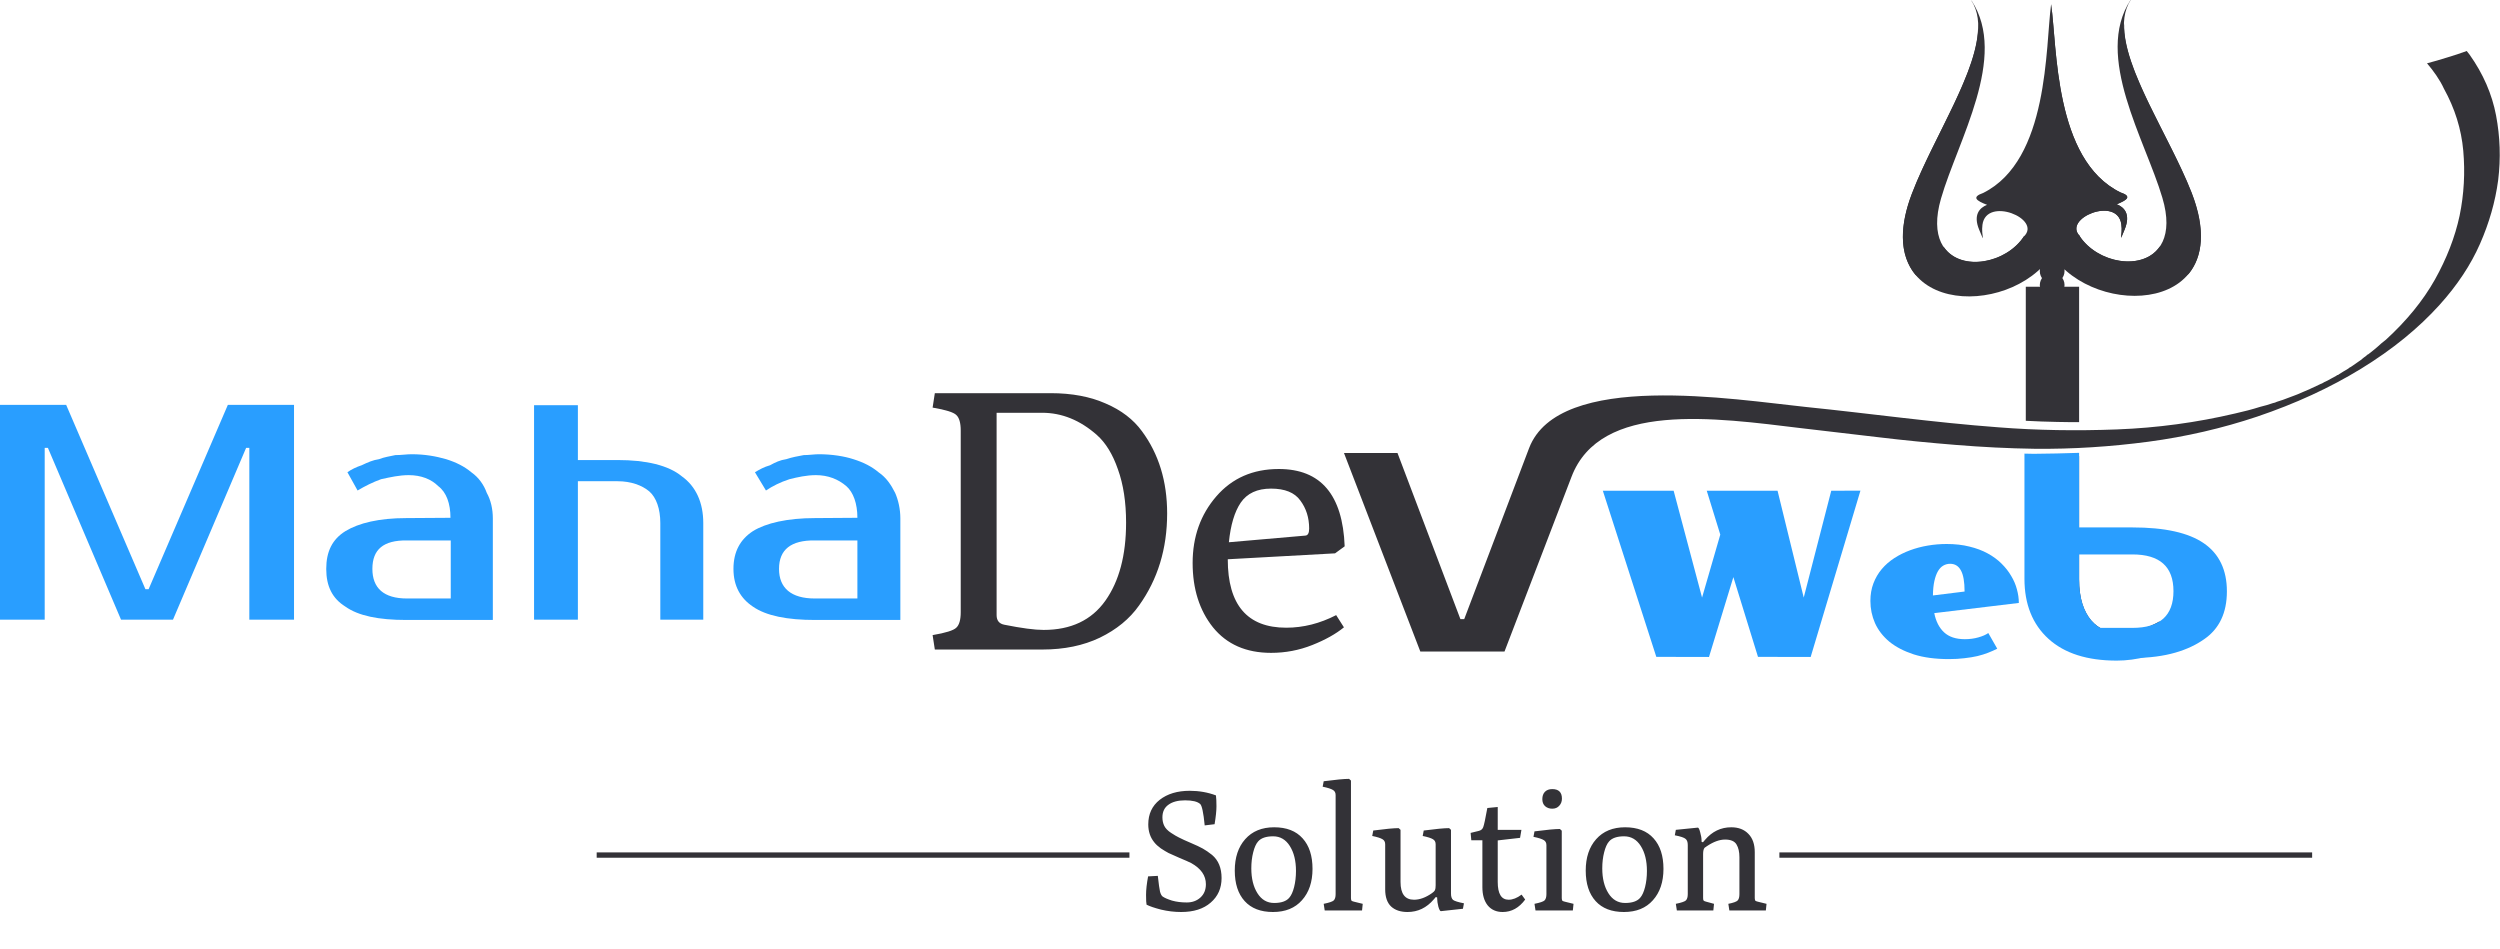
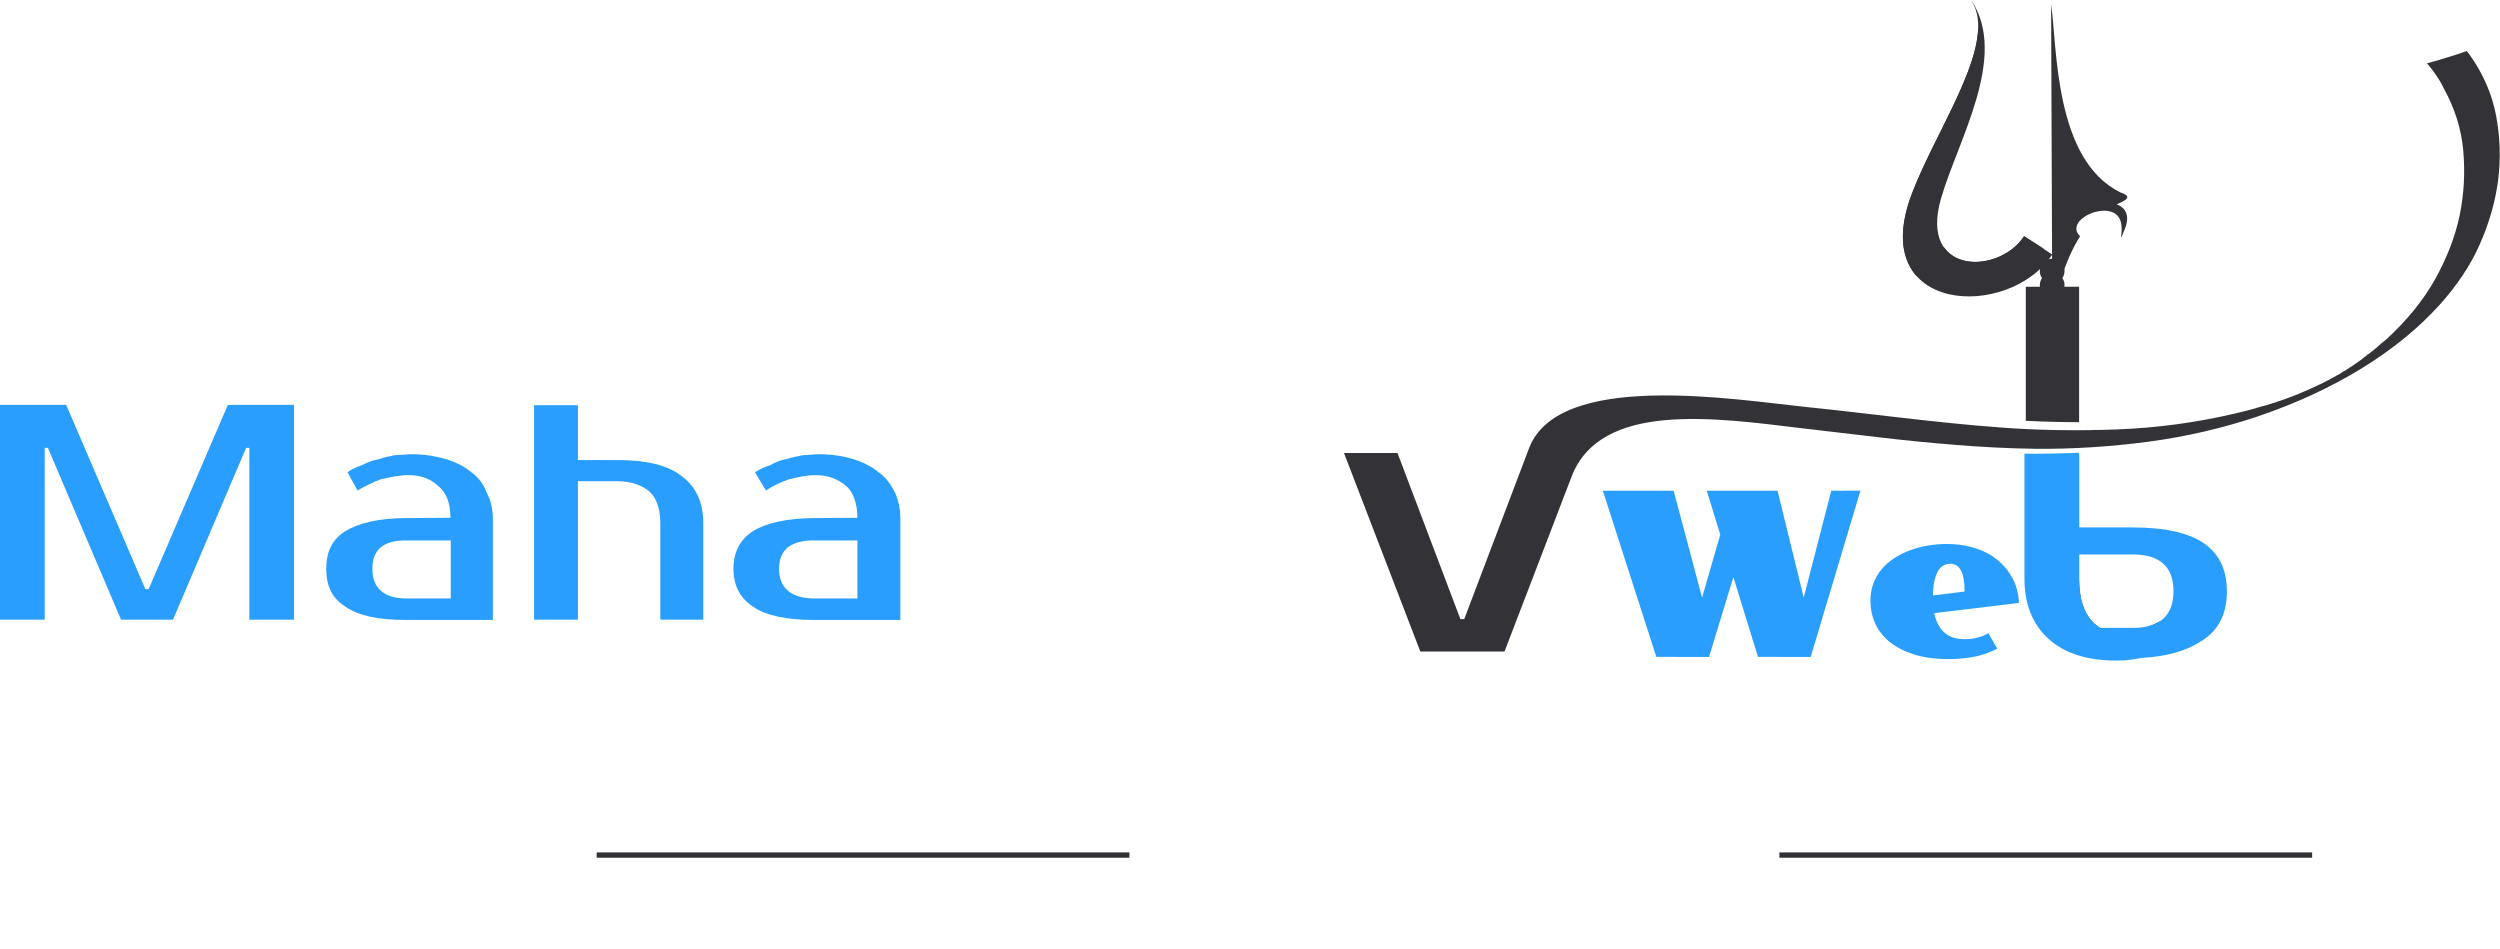
<svg xmlns="http://www.w3.org/2000/svg" width="5133" height="1948" viewBox="0 0 5133 1948" fill="none">
  <path d="M4268.83 588.709V866.721C4253.87 866.721 4238.91 866.72 4224.34 866.326C4202.68 865.933 4181.02 865.146 4159.36 863.964V588.709H4268.83ZM4268.83 899.405V903.736C4238.51 905.311 4208.19 905.705 4177.87 905.705L4158.97 905.311V897.042C4180.23 898.223 4201.89 898.617 4223.55 899.01C4238.51 899.404 4253.48 899.405 4268.83 899.405ZM4268.83 936.42V1189.62C4268.83 1209.31 4271.2 1226.25 4275.53 1240.03C4279.86 1253.81 4286.16 1265.23 4293.64 1273.89C4301.12 1282.56 4309.79 1288.86 4320.02 1293.19C4329.87 1297.52 4340.5 1299.49 4351.53 1299.49C4367.28 1299.49 4382.24 1297.13 4397.21 1292.01C4411.78 1286.89 4423.98 1281.77 4433.83 1275.86L4457.46 1326.66C4441.7 1334.54 4423.98 1340.84 4403.9 1346.35C4383.82 1351.47 4363.73 1354.22 4344.05 1354.22C4284.98 1354.22 4239.69 1339.65 4207.8 1310.51C4175.9 1281.37 4159.75 1240.81 4159.75 1189.62V937.995L4178.26 938.389C4208.19 937.995 4238.51 937.602 4268.83 936.42Z" fill="#333237" />
  <path d="M4268.82 929.768V1188.3C4268.82 1208.4 4271.26 1225.69 4275.71 1239.77C4280.17 1253.84 4286.65 1265.5 4294.35 1274.34C4302.04 1283.19 4310.96 1289.62 4321.49 1294.05C4331.62 1298.47 4342.56 1300.48 4353.9 1300.48C4370.11 1300.48 4385.5 1298.07 4400.9 1292.84C4415.89 1287.61 4428.44 1282.39 4438.57 1276.35L4462.88 1328.22C4446.68 1336.26 4428.44 1342.7 4407.78 1348.33C4387.12 1353.55 4366.46 1356.37 4346.2 1356.37C4285.43 1356.37 4238.85 1341.49 4206.03 1311.74C4173.21 1281.98 4156.6 1240.57 4156.6 1188.3V931.376L4175.65 931.778C4206.43 931.376 4237.63 930.974 4268.82 929.768Z" fill="#299EFF" />
  <path fill-rule="evenodd" clip-rule="evenodd" d="M3708.09 835.611C3839.61 848.999 3970.35 867.508 4103.05 877.352C4182.6 883.653 4264.11 884.834 4346.8 881.684C4429.5 878.533 4510.22 867.507 4588.98 849C4606.31 845.062 4623.63 840.73 4640.96 835.217C4645.68 834.036 4650.02 832.854 4654.35 831.673C4658.68 830.491 4663.01 828.916 4667.74 827.341H4668.52C4671.28 826.554 4673.25 825.766 4674.82 824.978L4687.03 821.041L4712.23 811.59L4717.35 809.621L4729.17 804.502L4742.16 798.989C4743.74 798.201 4744.52 797.807 4744.52 797.807L4762.24 789.538C4763.82 788.75 4765.4 787.963 4767.76 787.176C4769.73 785.994 4771.3 785.207 4772.48 784.419L4779.18 781.268L4786.27 777.331L4796.5 771.818C4797.29 771.424 4797.69 771.03 4798.08 770.636C4798.47 770.242 4799.26 769.849 4800.84 769.849C4800.84 769.455 4801.62 769.061 4802.02 768.668L4811.47 762.761L4822.1 756.46C4822.1 756.066 4822.49 755.673 4822.89 755.673C4823.28 755.673 4823.67 755.279 4823.67 754.885L4826.83 753.31L4847.3 739.133C4848.88 737.558 4850.45 736.378 4852.03 735.196C4853.21 734.015 4854.78 733.227 4856.36 732.045C4857.15 731.258 4857.93 730.864 4858.72 730.077C4859.51 729.683 4860.3 728.895 4861.08 728.108C4861.08 727.714 4861.48 727.32 4861.87 727.714C4861.87 727.714 4862.27 727.714 4862.66 727.32C4869.35 722.201 4875.26 717.476 4881.17 712.357C4886.68 707.237 4892.59 702.118 4898.89 697.393C4941.42 658.408 4974.89 617.455 4999.3 574.139C5023.32 531.216 5040.65 487.113 5050.1 442.615C5059.16 398.511 5061.52 354.013 5057.58 309.516C5053.64 265.018 5040.26 222.49 5017.81 181.93C5013.48 172.479 5008.36 163.816 5002.45 155.152C4996.55 146.489 4990.25 138.22 4983.16 129.951C4996.94 126.407 5010.33 122.468 5024.11 118.137C5037.89 114.199 5051.28 109.473 5064.67 104.748L5070.58 112.23C5098.54 151.609 5116.65 193.35 5124.92 237.06C5133.19 280.769 5134.76 324.873 5129.25 369.765C5123.34 414.262 5110.74 457.972 5091.84 500.895C5072.94 543.817 5045.38 585.558 5009.15 625.724C4965.83 673.765 4912.28 717.475 4848.09 756.854C4783.9 796.232 4712.63 828.916 4634.66 855.3C4562.99 879.32 4488.17 896.647 4411.38 906.885C4334.2 917.124 4256.23 922.243 4177.87 921.456C4123.53 920.668 4069.97 917.912 4016.42 913.58C3962.86 909.248 3910.1 904.129 3857.72 897.829C3805.35 891.528 3752.58 885.621 3699.82 879.321C3520.64 857.663 3285.56 823.403 3226.49 979.342L3089.06 1337.68H2916.19L2759.46 930.119H2869.33L2998.49 1271.14H3006.36L3139.46 920.274C3200.5 760.004 3562.78 820.647 3708.09 835.611Z" fill="#333237" />
-   <path fill-rule="evenodd" clip-rule="evenodd" d="M4212.52 522.551C4301.91 657.225 4596.07 643.442 4499.59 395.752C4445.64 257.534 4318.84 86.239 4374.76 0H4374.37C4299.15 115.772 4404.69 287.068 4439.74 405.991C4486.99 563.898 4321.6 563.898 4269.62 484.747L4212.52 522.551Z" fill="#333237" />
-   <path fill-rule="evenodd" clip-rule="evenodd" d="M4494.08 561.928C4522.04 527.275 4529.91 472.933 4499.99 395.751C4454.7 279.979 4358.62 141.367 4361.37 48.828C4346.8 157.906 4425.95 293.368 4454.7 391.026C4472.42 451.275 4459.82 488.684 4433.83 507.192C4398.39 557.203 4306.64 540.269 4270.02 484.746L4229.46 511.13C4288.52 594.612 4426.35 618.239 4494.08 561.928Z" fill="#333237" />
  <path fill-rule="evenodd" clip-rule="evenodd" d="M4213.7 522.555C4125.5 657.623 3831.34 646.203 3925.45 398.12C3978.22 259.508 4103.84 87.424 4047.53 1.186H4047.92C4123.92 116.564 4019.57 288.648 3985.31 407.57C3939.24 566.265 4104.63 564.69 4155.82 485.146L4213.7 522.555Z" fill="#333237" />
  <path fill-rule="evenodd" clip-rule="evenodd" d="M3932.54 563.9C3916.79 544.605 3906.95 519.01 3906.95 486.326C3906.95 461.123 3912.46 431.59 3925.45 397.724C3969.56 281.558 4064.85 142.158 4061.31 49.619C4077.06 158.697 3998.7 294.553 3970.35 392.605C3953.02 452.854 3966.01 490.263 3992 508.377C4027.44 557.994 4119.59 540.667 4155.82 484.75L4196.38 510.74C4138.49 595.009 4001.06 619.818 3932.54 563.9Z" fill="#333237" />
-   <path fill-rule="evenodd" clip-rule="evenodd" d="M4213.7 639.901C4207.4 610.761 4188.5 535.942 4155.42 485.538C4193.23 449.31 4078.24 402.449 4070.37 461.517C4067.22 483.963 4077.85 505.227 4063.67 471.756C4050.68 440.647 4064.85 426.47 4079.82 420.563C4058.16 412.294 4047.13 404.813 4071.94 396.15C4207.4 328.419 4199.53 95.692 4211.34 8.666C4223.94 95.298 4217.25 328.025 4353.5 394.968C4378.3 403.238 4367.28 410.72 4346.01 419.383C4360.98 425.29 4375.15 439.072 4362.55 470.574C4348.38 504.44 4359.01 482.782 4355.47 460.336C4347.2 401.663 4233 448.916 4270.8 485.145C4238.12 535.943 4219.61 610.761 4213.7 639.901Z" fill="#333237" />
  <path fill-rule="evenodd" clip-rule="evenodd" d="M4213.7 639.901L4211.34 8.666C4223.94 95.298 4217.25 328.025 4353.5 394.968C4378.31 403.238 4367.28 410.72 4346.02 419.383C4360.98 425.29 4375.16 439.072 4362.55 470.574C4348.38 504.44 4359.01 482.782 4355.47 460.336C4347.2 401.663 4233 448.916 4270.8 485.145C4238.12 535.943 4219.61 610.761 4213.7 639.901Z" fill="#333237" />
  <path fill-rule="evenodd" clip-rule="evenodd" d="M4238.91 585.165C4238.91 599.342 4227.49 610.762 4213.7 610.762C4199.92 610.762 4188.5 599.341 4188.11 585.559C4188.11 571.383 4199.53 559.963 4213.31 559.963C4227.49 559.963 4238.91 571.383 4238.91 585.165Z" fill="#333237" />
  <path fill-rule="evenodd" clip-rule="evenodd" d="M4238.91 556.421C4238.91 570.598 4227.49 581.624 4213.7 582.018C4199.53 582.018 4188.11 570.597 4188.11 556.815C4188.11 542.639 4199.53 531.219 4213.31 531.219C4227.49 530.825 4238.51 542.245 4238.91 556.421Z" fill="#333237" />
  <path d="M1760.4 1063.14C1760.4 1033.94 1752.05 1010.7 1737.75 998.184C1721.06 983.882 1700.21 975.539 1675.18 975.539C1656.11 975.539 1637.63 979.71 1620.95 983.882C1602.47 989.841 1585.79 998.184 1572.68 1007.12L1550.03 969.579C1560.16 963.62 1568.5 958.852 1581.02 955.276C1591.75 949.317 1601.88 944.55 1614.39 942.762C1626.91 938.59 1637.63 936.803 1650.15 934.419C1660.28 934.419 1672.79 932.631 1681.14 932.631C1708.55 932.631 1733.58 936.803 1752.05 942.762C1772.91 949.317 1789.6 957.66 1804.5 970.175C1819.39 980.306 1829.52 995.204 1837.87 1011.89C1844.42 1026.79 1848.6 1045.26 1848.6 1064.33V1272.91H1673.39C1616.78 1272.91 1573.27 1264.57 1545.86 1245.5C1520.83 1228.81 1505.93 1203.78 1505.93 1168.03C1505.93 1132.27 1520.23 1107.24 1545.86 1090.55C1572.68 1073.87 1616.78 1063.74 1673.39 1063.74L1760.4 1063.14ZM1599.49 1168.03C1599.49 1207.36 1624.52 1228.81 1672.79 1228.81H1760.4V1109.62H1672.79C1624.52 1109.03 1599.49 1128.1 1599.49 1168.03Z" fill="#299EFF" />
  <path d="M1443.36 1272.32H1355.75V1073.87C1355.75 1044.67 1347.41 1021.43 1333.11 1008.92C1318.21 996.403 1295.57 988.06 1268.15 988.06H1186.51V1272.32H1096.52V831.924H1186.51V944.556H1268.15C1326.55 944.556 1372.44 955.283 1399.85 977.929C1429.06 998.786 1443.95 1032.16 1443.95 1073.87V1272.32H1443.36Z" fill="#299EFF" />
  <path d="M924.893 1063.14C924.893 1033.94 916.55 1010.7 899.864 998.184C885.561 983.882 864.703 975.539 839.078 975.539C820.008 975.539 801.534 979.71 782.464 983.882C765.778 989.841 749.092 998.184 734.194 1007.12L713.336 969.579C721.679 963.62 731.81 958.852 742.537 955.276C755.051 949.317 765.778 944.55 778.293 942.762C788.423 938.59 800.939 936.803 811.665 934.419C824.18 934.419 834.907 932.631 845.038 932.631C872.451 932.631 895.096 936.803 915.954 942.762C936.812 949.317 953.498 957.66 968.396 970.175C982.699 980.306 993.426 995.204 999.385 1011.89C1007.73 1026.79 1011.9 1045.26 1011.9 1064.33V1272.91H834.31C777.697 1272.91 735.981 1264.57 709.164 1245.5C682.347 1228.81 669.832 1203.78 669.832 1168.03C669.832 1132.27 682.347 1107.24 709.164 1090.55C736.577 1073.87 778.292 1063.74 834.31 1063.74L924.893 1063.14ZM764.586 1168.03C764.586 1207.36 787.828 1228.81 835.503 1228.81H925.489V1109.62H835.503C787.232 1109.03 764.586 1128.1 764.586 1168.03Z" fill="#299EFF" />
  <path d="M298.564 1209.74H305.119L467.81 831.322H603.684V1272.31H511.909V919.521H505.354L355.178 1272.31H248.505L98.329 919.521H91.774V1272.31H0V831.322H135.873L298.564 1209.74Z" fill="#299EFF" />
-   <path d="M1919.39 1333.61L1914.83 1303.99C1941.67 1299.43 1957.87 1294.37 1963.44 1288.8C1969.52 1283.23 1972.56 1272.59 1972.56 1256.9V883.963C1972.56 868.265 1969.52 857.632 1963.44 852.062C1957.87 846.492 1941.67 841.428 1914.83 836.871L1919.39 807.249H2157.12C2200.67 807.249 2238.4 814.338 2270.3 828.516C2302.2 842.188 2327.01 861.176 2344.73 885.482C2379.16 932.067 2396.38 988.273 2396.38 1054.1C2396.38 1126.51 2377.14 1189.55 2338.66 1243.23C2319.41 1270.57 2292.58 1292.6 2258.14 1309.31C2224.22 1325.51 2184.97 1333.61 2140.41 1333.61H1919.39ZM2046.23 1262.97C2046.23 1274.11 2051.55 1280.7 2062.18 1282.72C2097.63 1289.81 2124.46 1293.36 2142.69 1293.36C2198.9 1293.36 2241.18 1273.35 2269.54 1233.35C2297.89 1193.35 2312.07 1139.93 2312.07 1073.09C2312.07 1031.06 2306.5 994.602 2295.36 963.714C2284.73 932.826 2270.3 909.281 2252.07 893.077C2217.63 862.695 2180.16 847.504 2139.66 847.504H2046.23V1262.97ZM2609.73 1340.45C2558.59 1340.45 2518.84 1322.98 2490.48 1288.04C2462.63 1253.1 2448.71 1209.05 2448.71 1155.88C2448.71 1102.2 2464.91 1056.63 2497.32 1019.16C2529.72 981.69 2572.51 962.955 2625.68 962.955C2711.76 962.955 2756.83 1015.87 2760.88 1121.7L2741.13 1136.13L2520.86 1148.28C2520.86 1241.96 2560.86 1288.8 2640.87 1288.8C2675.81 1288.8 2709.99 1280.19 2743.41 1262.97L2759.36 1288.04C2742.65 1301.71 2720.87 1313.86 2694.04 1324.5C2667.2 1335.13 2639.1 1340.45 2609.73 1340.45ZM2523.14 1113.34L2680.37 1099.67C2685.43 1099.17 2687.96 1094.36 2687.96 1085.24C2687.96 1062.96 2681.88 1043.72 2669.73 1027.52C2658.09 1011.31 2638.08 1003.21 2609.73 1003.21C2581.37 1003.21 2560.61 1012.83 2547.45 1032.07C2534.79 1050.81 2526.69 1077.9 2523.14 1113.34Z" fill="#333237" />
  <path d="M3290.95 1007.61H3436.32L3494.66 1226.94L3532.09 1097.64L3504.3 1007.61H3649.68L3703.42 1226.94L3759.92 1007.61L3819.86 1007.38L3717.66 1348.89L3609.49 1348.66L3558.96 1184.91L3508.9 1348.89L3400.73 1348.66L3290.95 1007.61ZM3840.3 1233.83C3840.3 1220.66 3842.37 1208.64 3846.5 1197.77C3850.64 1186.9 3856.3 1177.18 3863.5 1168.61C3870.85 1159.88 3879.5 1152.3 3889.45 1145.87C3899.4 1139.44 3910.2 1134.08 3921.83 1129.79C3933.47 1125.51 3945.64 1122.29 3958.35 1120.15C3971.06 1118 3983.92 1116.93 3996.93 1116.93C4014.08 1116.93 4029.62 1118.69 4043.56 1122.21C4057.64 1125.58 4070.12 1130.25 4080.99 1136.22C4092.02 1142.19 4101.51 1149.16 4109.47 1157.12C4117.58 1165.08 4124.24 1173.58 4129.45 1182.62C4134.81 1191.5 4138.71 1200.68 4141.16 1210.18C4143.77 1219.67 4145.07 1228.93 4145.07 1237.96L3971.44 1258.86C3974.81 1275.86 3981.55 1289.03 3991.65 1298.37C4001.76 1307.71 4015.92 1312.38 4034.14 1312.38C4044.09 1312.38 4053.35 1311.15 4061.93 1308.7C4070.66 1306.25 4077.47 1303.27 4082.37 1299.74L4100.74 1331.9C4095.08 1334.81 4088.88 1337.56 4082.14 1340.17C4075.56 1342.77 4068.21 1345.06 4060.09 1347.06C4052.13 1348.89 4043.25 1350.35 4033.45 1351.42C4023.8 1352.64 4013.16 1353.26 4001.53 1353.26C3973.66 1353.26 3949.62 1350.04 3929.41 1343.61C3909.2 1337.03 3892.44 1328.3 3879.12 1317.43C3865.95 1306.4 3856.15 1293.7 3849.72 1279.3C3843.44 1264.91 3840.3 1249.75 3840.3 1233.83ZM4033.68 1214.54C4033.68 1194.63 4031.15 1180.17 4026.1 1171.13C4021.2 1162.1 4013.85 1157.58 4004.05 1157.58C3999 1157.58 3994.33 1158.81 3990.04 1161.26C3985.76 1163.71 3982.08 1167.53 3979.02 1172.74C3975.96 1177.95 3973.51 1184.68 3971.67 1192.95C3969.83 1201.07 3968.84 1210.94 3968.69 1222.58L4033.68 1214.54Z" fill="#299EFF" />
-   <path d="M2387.03 1840.68C2391 1843.48 2397.41 1846.28 2406.28 1849.08C2415.38 1851.65 2425.53 1852.93 2436.73 1852.93C2447.93 1852.93 2457.27 1849.55 2464.74 1842.78C2472.2 1836.01 2475.94 1826.91 2475.94 1815.48C2475.94 1797.74 2465.9 1783.27 2445.83 1772.07C2440.7 1769.51 2432.77 1766.01 2422.03 1761.57C2411.3 1756.9 2403.71 1753.52 2399.28 1751.42C2394.85 1749.09 2389.6 1745.94 2383.53 1741.97C2377.69 1737.77 2373.14 1733.57 2369.88 1729.37C2361.71 1719.33 2357.63 1707.08 2357.63 1692.62C2357.63 1671.38 2365.44 1654.58 2381.08 1642.21C2396.95 1629.84 2417.48 1623.66 2442.68 1623.66C2461.82 1623.66 2479.79 1626.81 2496.59 1633.11C2497.29 1638.71 2497.64 1646.18 2497.64 1655.51C2497.64 1664.61 2496.35 1676.86 2493.79 1692.27L2473.49 1694.72C2470.92 1668.35 2467.77 1653.65 2464.04 1650.61C2458.43 1645.71 2448.17 1643.26 2433.23 1643.26C2418.53 1643.26 2407.1 1646.3 2398.93 1652.36C2390.76 1658.2 2386.68 1666.83 2386.68 1678.26C2386.68 1684.8 2387.96 1690.63 2390.53 1695.77C2393.1 1700.9 2397.76 1705.68 2404.53 1710.12C2411.3 1714.55 2416.66 1717.7 2420.63 1719.57C2426.47 1722.6 2434.63 1726.34 2445.13 1730.77C2455.63 1735.2 2463.8 1739.05 2469.64 1742.32C2475.47 1745.59 2481.77 1749.9 2488.54 1755.27C2501.61 1766.24 2508.14 1782.11 2508.14 1802.88C2508.14 1823.64 2500.67 1840.45 2485.74 1853.28C2471.04 1866.11 2450.85 1872.53 2425.18 1872.53C2411.41 1872.53 2397.65 1870.9 2383.88 1867.63C2370.34 1864.13 2360.43 1860.75 2354.13 1857.48C2353.43 1854.68 2353.08 1848.03 2353.08 1837.53C2353.08 1827.03 2354.48 1814.31 2357.28 1799.37L2377.23 1798.32C2379.09 1815.13 2380.61 1825.98 2381.78 1830.88C2383.18 1835.78 2384.93 1839.04 2387.03 1840.68ZM2613.65 1872.53C2588.45 1872.53 2569.08 1865.06 2555.55 1850.13C2542.01 1835.19 2535.24 1814.31 2535.24 1787.47C2535.24 1760.64 2542.36 1739.17 2556.6 1723.07C2571.06 1706.73 2590.9 1698.57 2616.1 1698.57C2641.54 1698.57 2661.02 1706.15 2674.56 1721.32C2688.09 1736.25 2694.86 1757.14 2694.86 1783.97C2694.86 1810.81 2687.62 1832.28 2673.16 1848.38C2658.92 1864.48 2639.09 1872.53 2613.65 1872.53ZM2569.2 1782.92C2569.2 1803.69 2573.4 1820.73 2581.8 1834.03C2590.2 1847.33 2601.63 1853.98 2616.1 1853.98C2630.57 1853.98 2640.84 1850.48 2646.9 1843.48C2651.1 1838.81 2654.49 1831.46 2657.05 1821.43C2659.62 1811.16 2660.91 1800.07 2660.91 1788.17C2660.91 1767.41 2656.7 1750.37 2648.3 1737.07C2639.9 1723.77 2628.47 1717.12 2614 1717.12C2599.53 1717.12 2589.27 1720.62 2583.2 1727.62C2579 1732.29 2575.61 1739.75 2573.05 1750.02C2570.48 1760.05 2569.2 1771.02 2569.2 1782.92ZM2719.9 1869.38L2717.8 1855.73C2729.23 1853.4 2736.11 1851.06 2738.45 1848.73C2741.01 1846.16 2742.3 1841.85 2742.3 1835.78V1632.41C2742.3 1627.51 2740.43 1624.01 2736.7 1621.91C2732.96 1619.58 2725.96 1617.36 2715.7 1615.26L2717.8 1604.06C2742.76 1600.79 2760.15 1599.16 2769.95 1599.16L2773.8 1602.66V1844.18C2773.8 1846.98 2774.38 1848.85 2775.55 1849.78C2776.95 1850.48 2778.7 1851.06 2780.8 1851.53L2797.95 1855.73L2796.55 1869.38H2719.9ZM2844.06 1825.98V1733.57C2844.06 1728.67 2842.2 1725.17 2838.46 1723.07C2834.73 1720.73 2827.73 1718.52 2817.46 1716.42L2819.56 1705.22C2844.53 1701.95 2861.92 1700.32 2871.72 1700.32L2875.57 1703.82V1810.93C2875.57 1835.19 2884.78 1847.33 2903.22 1847.33C2915.12 1847.33 2927.49 1842.78 2940.32 1833.68C2943.36 1831.58 2945.34 1829.59 2946.27 1827.73C2947.21 1825.63 2947.67 1822.24 2947.67 1817.58V1733.57C2947.67 1728.67 2945.81 1725.17 2942.07 1723.07C2938.34 1720.73 2931.34 1718.52 2921.07 1716.42L2923.17 1705.22C2948.14 1701.95 2965.52 1700.32 2975.32 1700.32L2979.18 1703.82V1834.73C2979.18 1840.8 2980.58 1845.11 2983.38 1847.68C2986.41 1850.01 2993.88 1852.35 3005.78 1854.68L3003.68 1865.88L2958.52 1870.78C2956.89 1871.01 2955.14 1867.98 2953.27 1861.68C2951.64 1855.15 2950.82 1849.55 2950.82 1844.88V1842.78L2948.02 1841.73L2943.82 1846.63C2929.12 1863.9 2911.15 1872.53 2889.92 1872.53C2875.68 1872.53 2864.48 1868.8 2856.31 1861.33C2848.15 1853.63 2844.06 1841.85 2844.06 1825.98ZM3043.63 1821.43V1725.17H3020.88L3019.48 1710.12L3036.63 1705.92C3041.07 1704.75 3043.98 1702.18 3045.38 1698.22C3047.02 1694.02 3049.82 1680.95 3053.78 1659.01L3075.14 1656.91V1703.82H3123.79L3120.99 1720.27L3075.14 1725.52V1810.93C3075.14 1835.19 3082.6 1847.33 3097.54 1847.33C3105.94 1847.33 3114.81 1843.83 3124.14 1836.83L3131.49 1846.98C3118.89 1864.01 3103.49 1872.53 3085.29 1872.53C3072.22 1872.53 3061.95 1867.98 3054.48 1858.88C3047.25 1849.78 3043.63 1837.29 3043.63 1821.43ZM3152.71 1869.38L3150.61 1855.73C3162.04 1853.4 3168.92 1851.06 3171.26 1848.73C3173.82 1846.16 3175.11 1841.85 3175.11 1835.78V1735.32C3175.11 1730.42 3173.24 1726.92 3169.51 1724.82C3165.77 1722.48 3158.77 1720.27 3148.5 1718.17L3150.61 1706.97C3175.57 1703.7 3192.96 1702.07 3202.76 1702.07L3206.61 1705.57V1844.18C3206.61 1846.98 3207.19 1848.85 3208.36 1849.78C3209.76 1850.48 3211.51 1851.06 3213.61 1851.53L3230.76 1855.73L3229.36 1869.38H3152.71ZM3206.96 1639.76C3206.96 1645.6 3205.09 1650.5 3201.36 1654.46C3197.86 1658.43 3193.08 1660.41 3187.01 1660.41C3181.17 1660.41 3176.27 1658.66 3172.31 1655.16C3168.57 1651.66 3166.71 1646.88 3166.71 1640.81C3166.71 1634.51 3168.46 1629.49 3171.96 1625.76C3175.69 1622.03 3180.71 1620.16 3187.01 1620.16C3200.31 1620.16 3206.96 1626.69 3206.96 1639.76ZM3334.22 1872.53C3309.02 1872.53 3289.65 1865.06 3276.12 1850.13C3262.58 1835.19 3255.81 1814.31 3255.81 1787.47C3255.81 1760.64 3262.93 1739.17 3277.17 1723.07C3291.63 1706.73 3311.47 1698.57 3336.67 1698.57C3362.11 1698.57 3381.59 1706.15 3395.13 1721.32C3408.66 1736.25 3415.43 1757.14 3415.43 1783.97C3415.43 1810.81 3408.19 1832.28 3393.73 1848.38C3379.49 1864.48 3359.66 1872.53 3334.22 1872.53ZM3289.77 1782.92C3289.77 1803.69 3293.97 1820.73 3302.37 1834.03C3310.77 1847.33 3322.2 1853.98 3336.67 1853.98C3351.14 1853.98 3361.41 1850.48 3367.47 1843.48C3371.67 1838.81 3375.06 1831.46 3377.62 1821.43C3380.19 1811.16 3381.47 1800.07 3381.47 1788.17C3381.47 1767.41 3377.27 1750.37 3368.87 1737.07C3360.47 1723.77 3349.04 1717.12 3334.57 1717.12C3320.1 1717.12 3309.84 1720.62 3303.77 1727.62C3299.57 1732.29 3296.18 1739.75 3293.62 1750.02C3291.05 1760.05 3289.77 1771.02 3289.77 1782.92ZM3442.92 1869.38L3440.82 1855.73C3452.25 1853.4 3459.13 1851.06 3461.47 1848.73C3464.03 1846.16 3465.32 1841.85 3465.32 1835.78V1734.97C3465.32 1728.9 3463.8 1724.7 3460.77 1722.37C3457.97 1719.8 3450.62 1717.35 3438.72 1715.02L3440.82 1703.82L3485.97 1699.27C3487.6 1699.27 3489.24 1702.53 3490.87 1709.07C3492.74 1715.6 3493.67 1721.32 3493.67 1726.22V1728.32L3496.47 1729.37L3500.67 1724.47C3515.37 1707.2 3533.34 1698.57 3554.58 1698.57C3569.51 1698.57 3581.29 1703.12 3589.93 1712.22C3598.56 1721.08 3602.88 1733.57 3602.88 1749.67V1844.18C3602.88 1846.98 3603.46 1848.85 3604.63 1849.78C3606.03 1850.48 3607.78 1851.06 3609.88 1851.53L3627.03 1855.73L3625.63 1869.38H3550.72L3548.62 1855.73C3559.13 1853.63 3565.54 1851.3 3567.88 1848.73C3570.21 1846.16 3571.38 1841.85 3571.38 1835.78V1760.17C3571.38 1749.2 3569.39 1740.45 3565.43 1733.92C3561.46 1727.15 3553.64 1723.77 3541.97 1723.77C3530.54 1723.77 3518.06 1728.32 3504.52 1737.42C3502.42 1738.82 3500.9 1739.87 3499.97 1740.57C3497.87 1742.9 3496.82 1747.22 3496.82 1753.52V1843.83C3496.82 1846.4 3497.17 1848.15 3497.87 1849.08C3498.8 1850.01 3500.79 1850.83 3503.82 1851.53L3519.22 1855.73L3517.82 1869.38H3442.92Z" fill="#333237" />
  <path d="M4271.46 1339.96L4326.15 1345.43L4380.84 1350.9C4447.47 1350.9 4493.85 1334.66 4525.15 1312.71C4556.8 1291.17 4572.26 1258.06 4572.26 1214.17C4572.26 1170.28 4556.44 1137.17 4525.15 1115.62C4493.49 1093.68 4444.53 1082.91 4378.27 1082.91H4265.99V1138.36H4378.27C4434.59 1138.36 4462.56 1163.5 4462.56 1213.77C4462.56 1264.04 4434.59 1289.18 4378.27 1289.18H4265.99L4271.46 1339.96Z" fill="#299EFF" />
  <line x1="1225.1" y1="1755.62" x2="2318.95" y2="1755.62" stroke="#333237" stroke-width="10.938" />
  <line x1="3653.44" y1="1755.62" x2="4747.28" y2="1755.62" stroke="#333237" stroke-width="10.938" />
</svg>